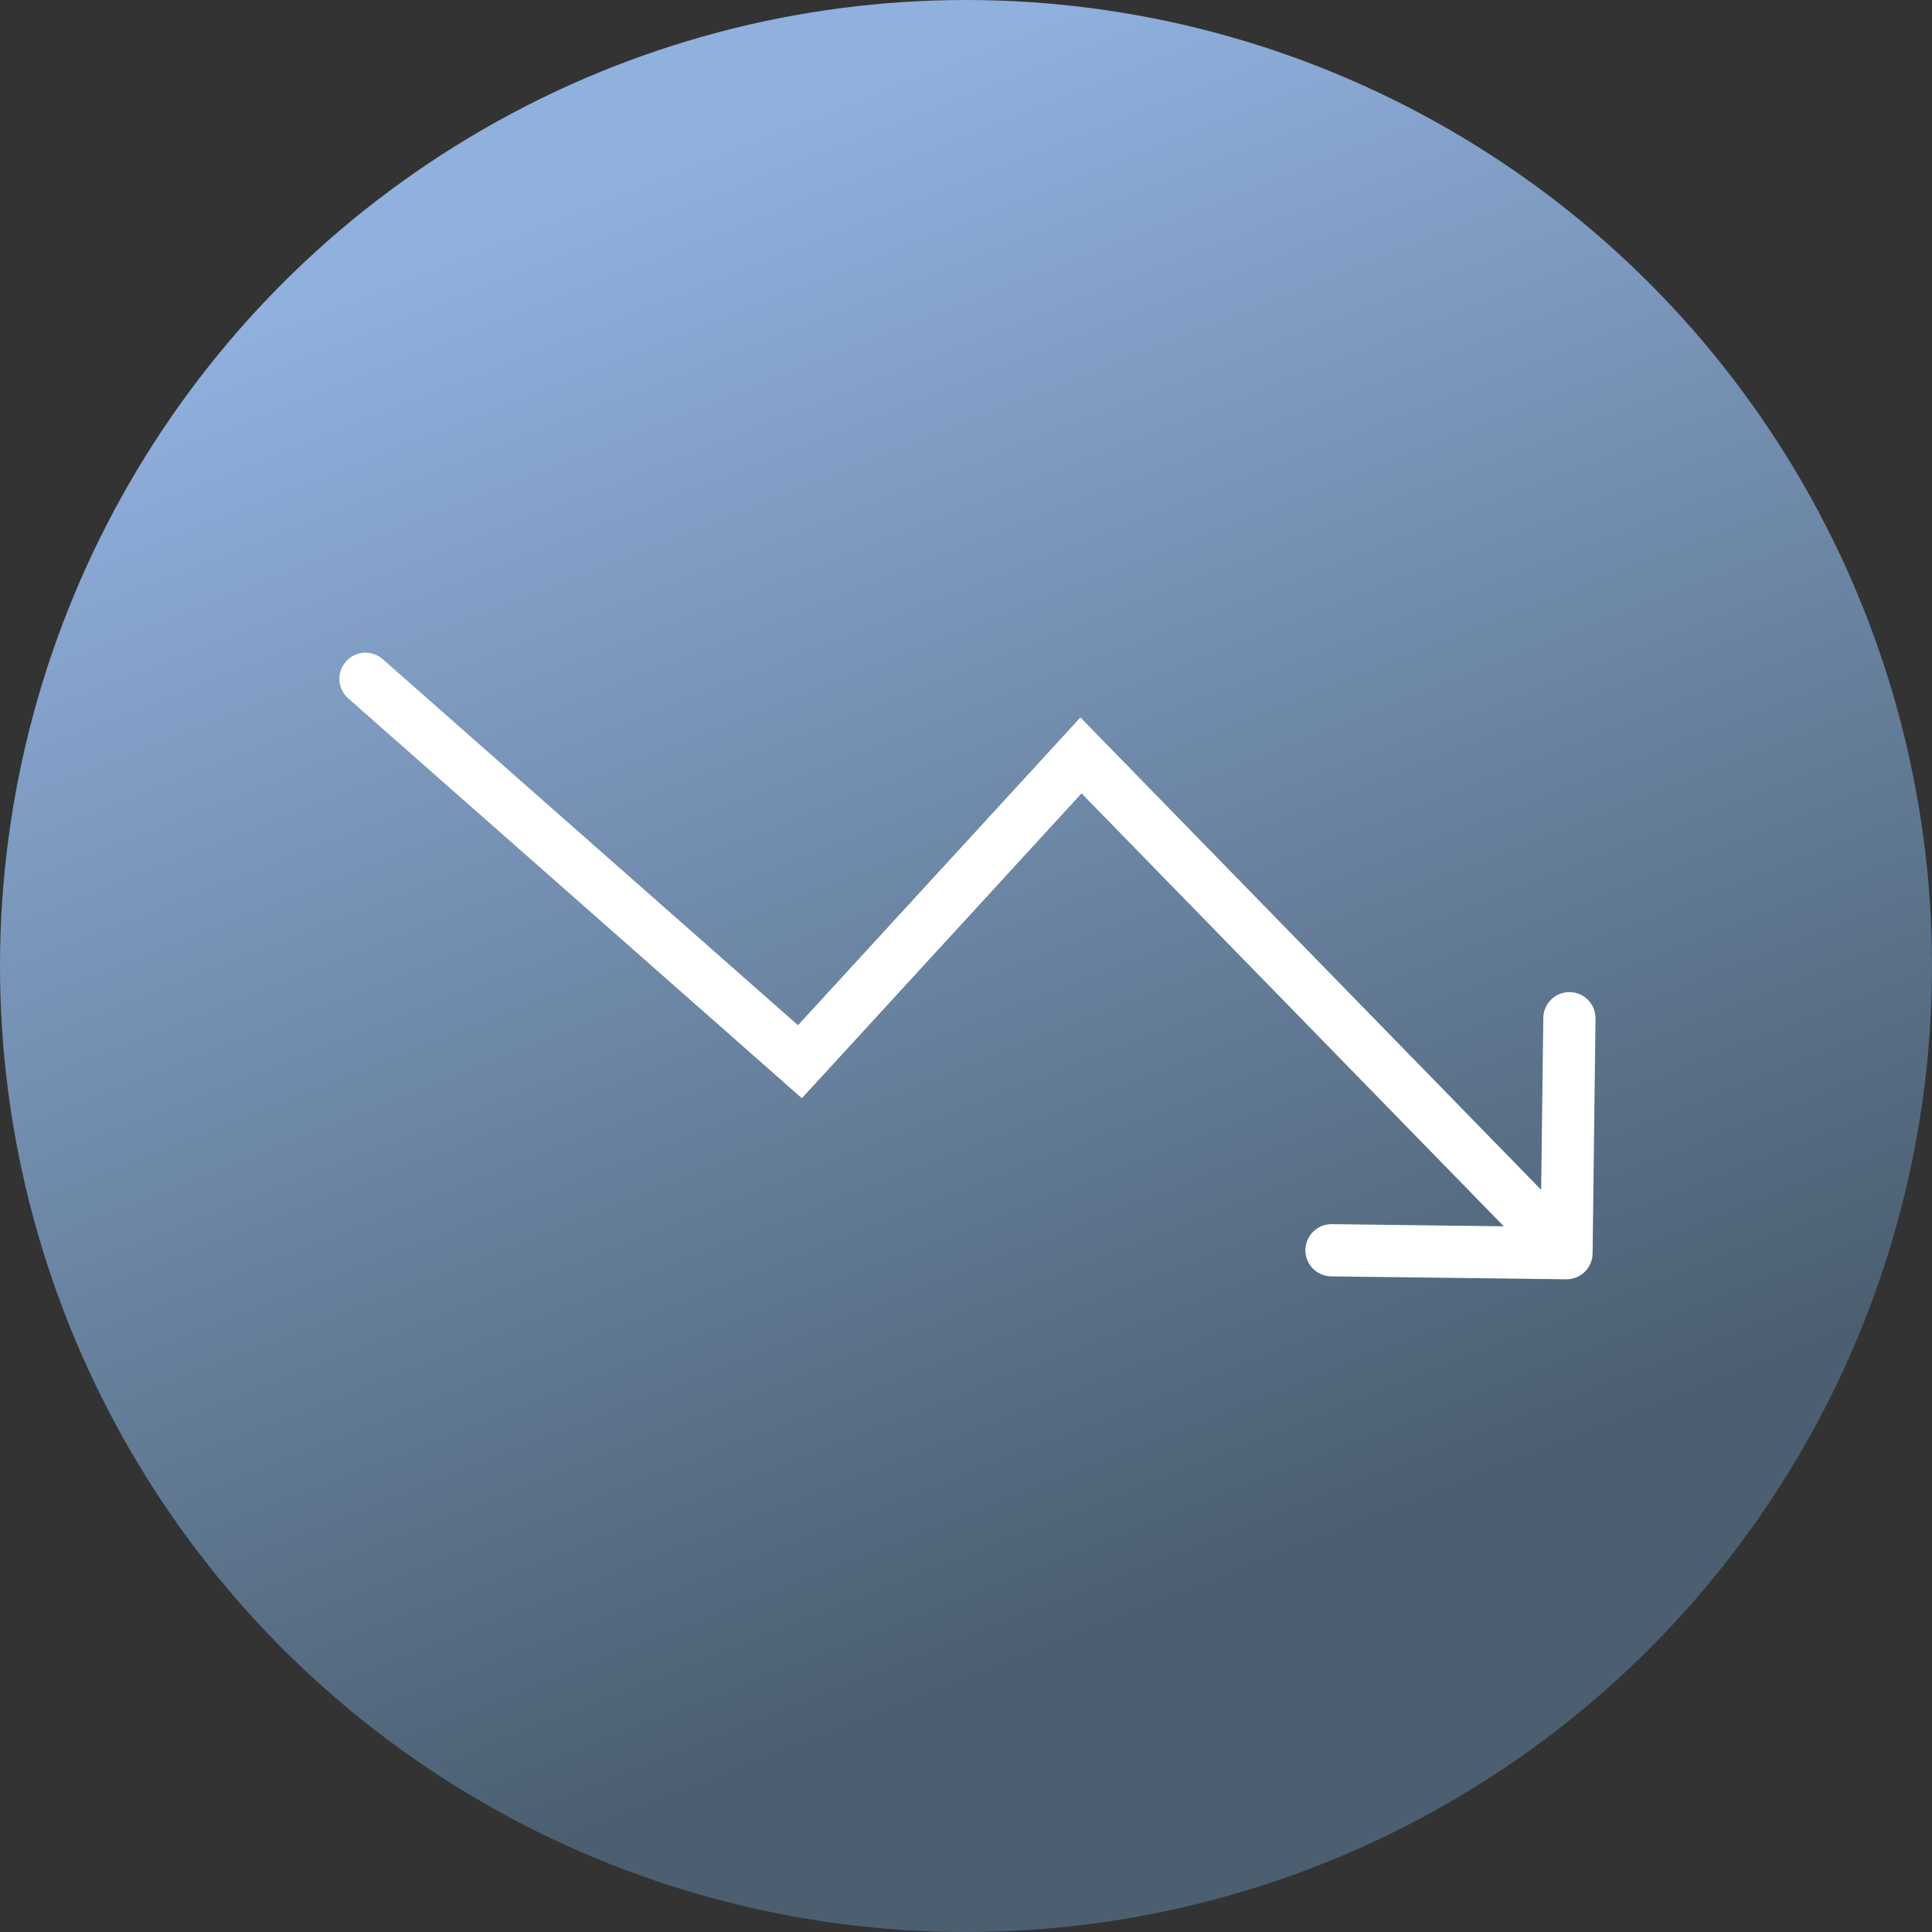
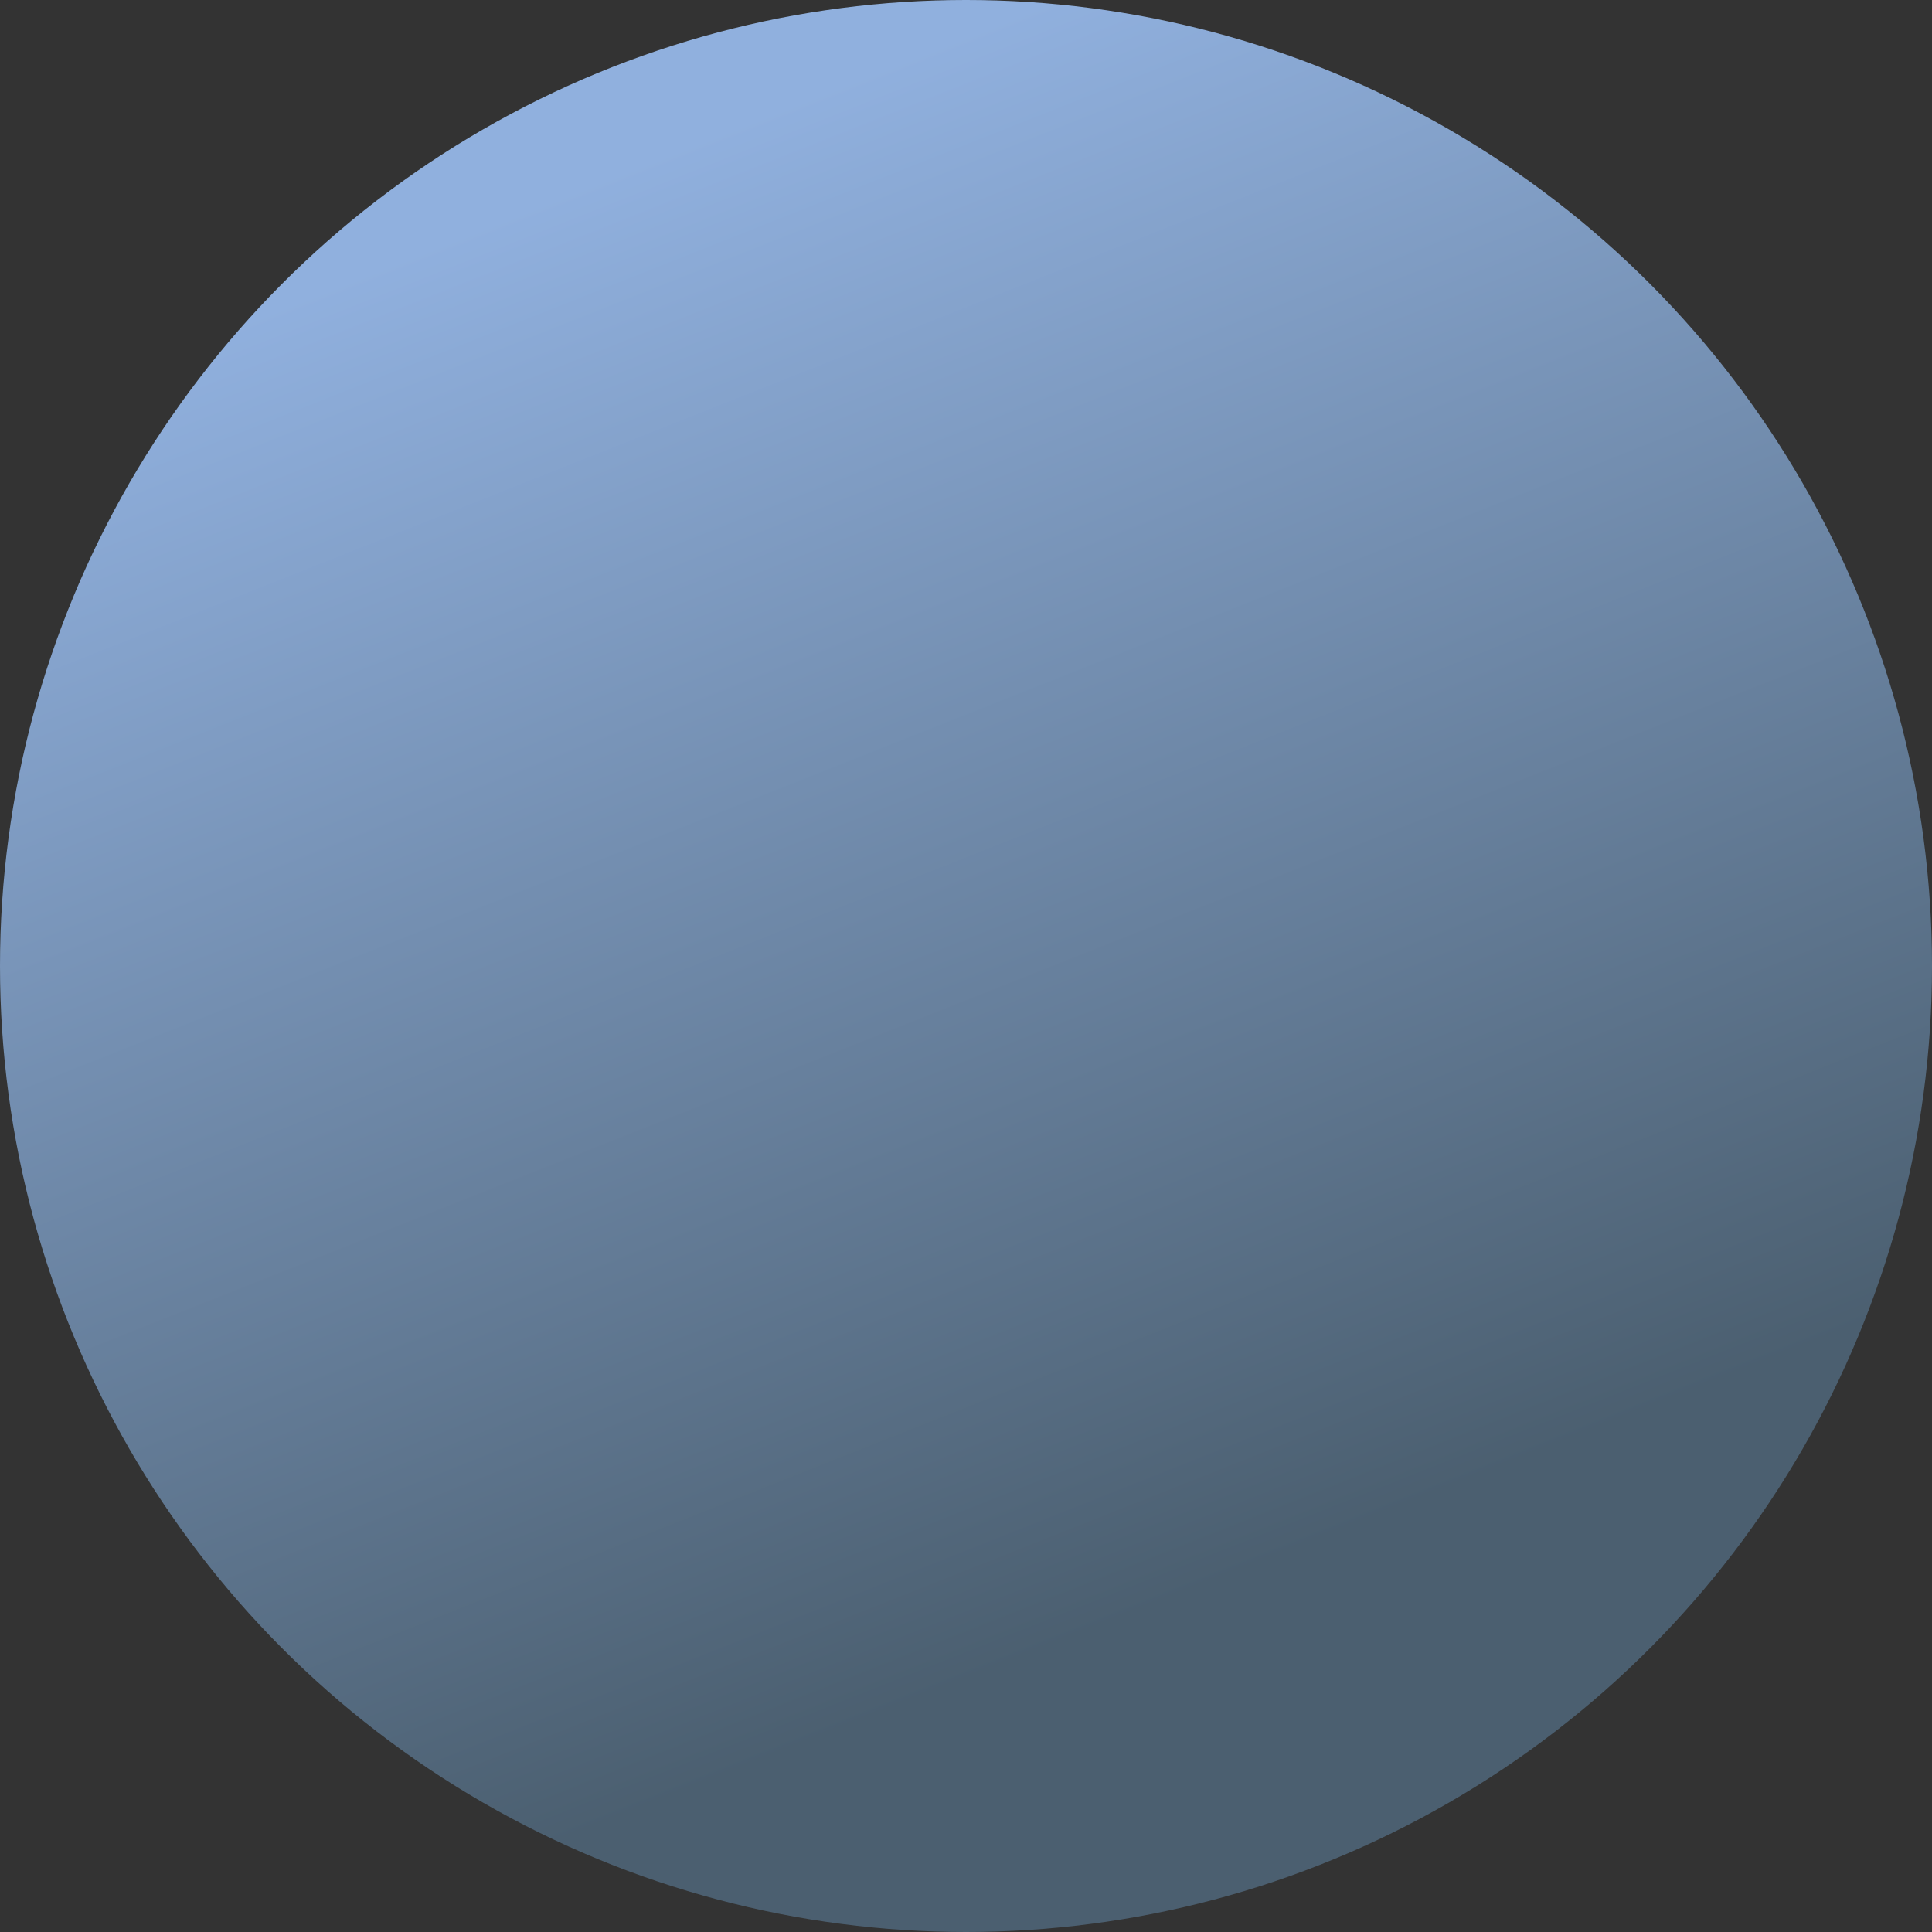
<svg xmlns="http://www.w3.org/2000/svg" width="37" height="37" viewBox="0 0 37 37" fill="none">
  <rect x="0" y="0" width="37" height="37" fill="#333333" stroke="none" />
  <circle cx="18.5" cy="18.5" r="18.5" fill="url(#paint0_linear_478_1063)" />
-   <path d="M7.331 12.625C7.123 12.442 6.808 12.462 6.625 12.669C6.442 12.877 6.462 13.193 6.669 13.375L7 13L7.331 12.625ZM15.319 20.333L14.989 20.708L15.356 21.032L15.688 20.671L15.319 20.333ZM20.702 14.467L21.06 14.118L20.691 13.739L20.334 14.129L20.702 14.467ZM29.994 24.5C30.27 24.503 30.497 24.282 30.5 24.006L30.556 19.507C30.56 19.23 30.339 19.004 30.062 19C29.786 18.997 29.56 19.218 29.556 19.494L29.506 23.494L25.507 23.444C25.23 23.44 25.004 23.661 25 23.938C24.997 24.214 25.218 24.44 25.494 24.444L29.994 24.5ZM7 13L6.669 13.375L14.989 20.708L15.319 20.333L15.65 19.958L7.331 12.625L7 13ZM15.319 20.333L15.688 20.671L21.07 14.805L20.702 14.467L20.334 14.129L14.951 19.995L15.319 20.333ZM20.702 14.467L20.344 14.816L29.642 24.349L30 24L30.358 23.651L21.06 14.118L20.702 14.467Z" fill="white" />
  <defs>
    <linearGradient id="paint0_linear_478_1063" x1="12.5" y1="3" x2="26" y2="37" gradientUnits="userSpaceOnUse">
      <stop stop-color="#90B0DE" />
      <stop offset="0.803" stop-color="#4B5F70" />
    </linearGradient>
  </defs>
</svg>